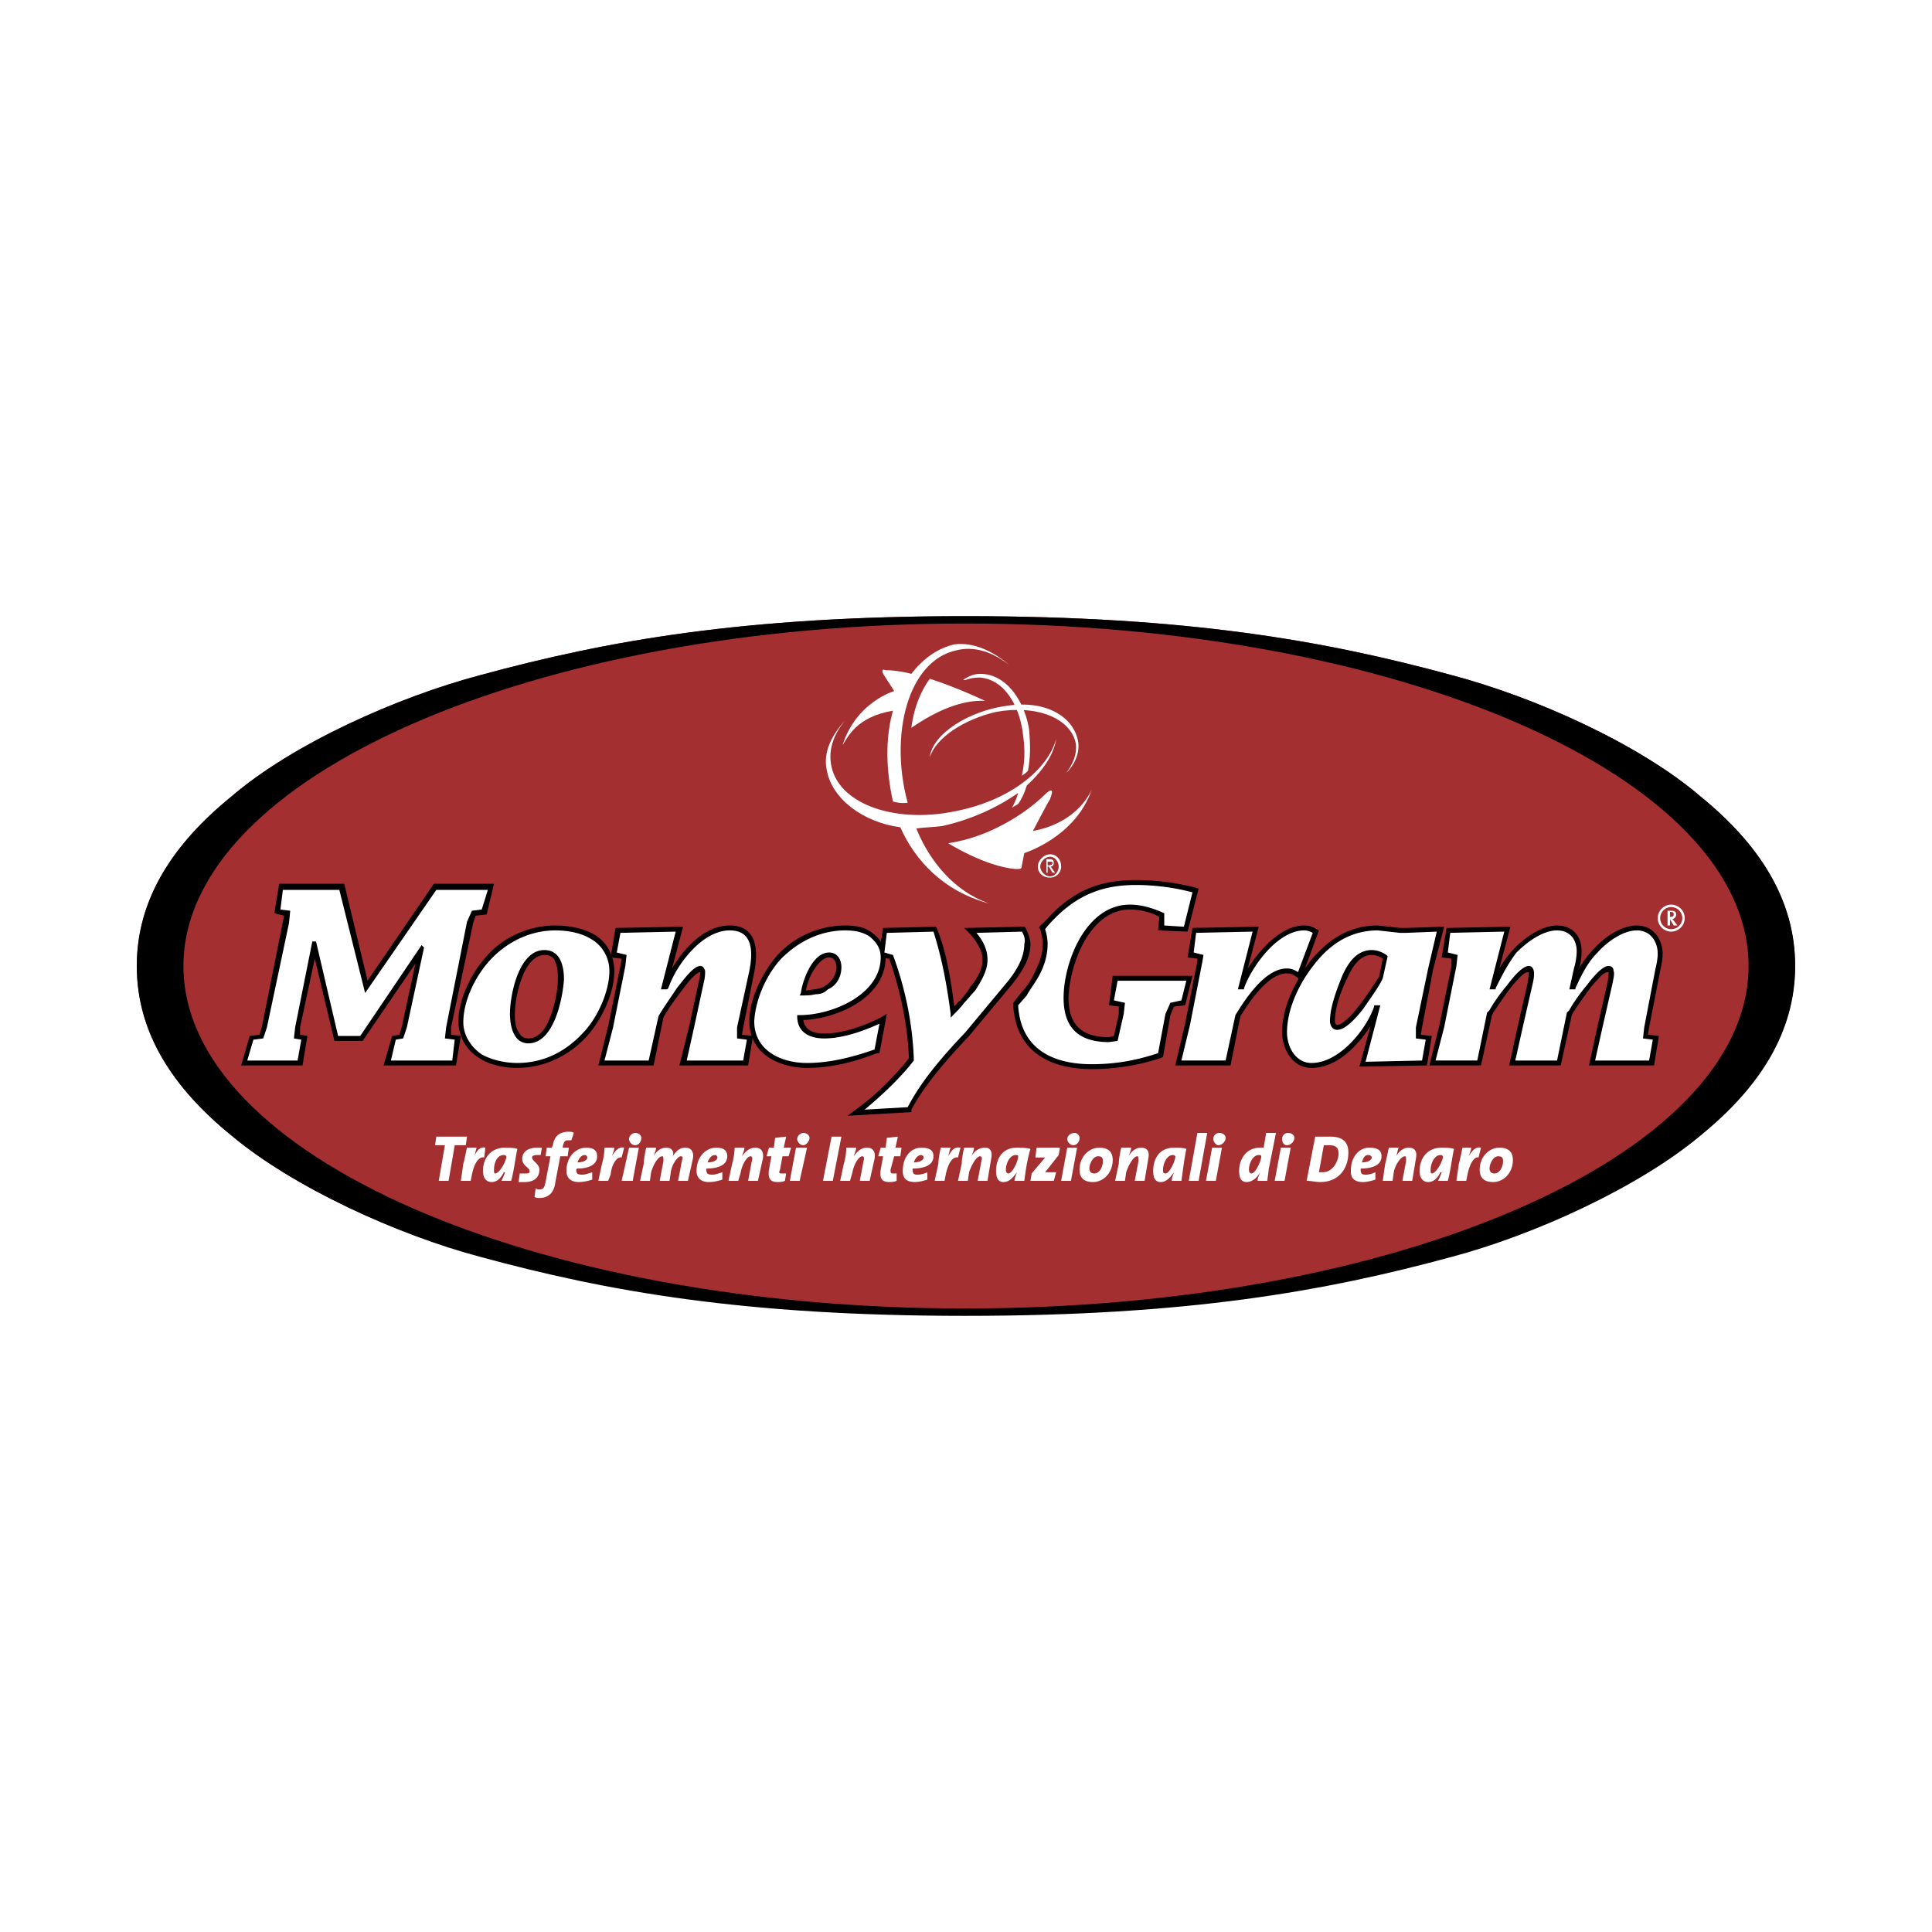
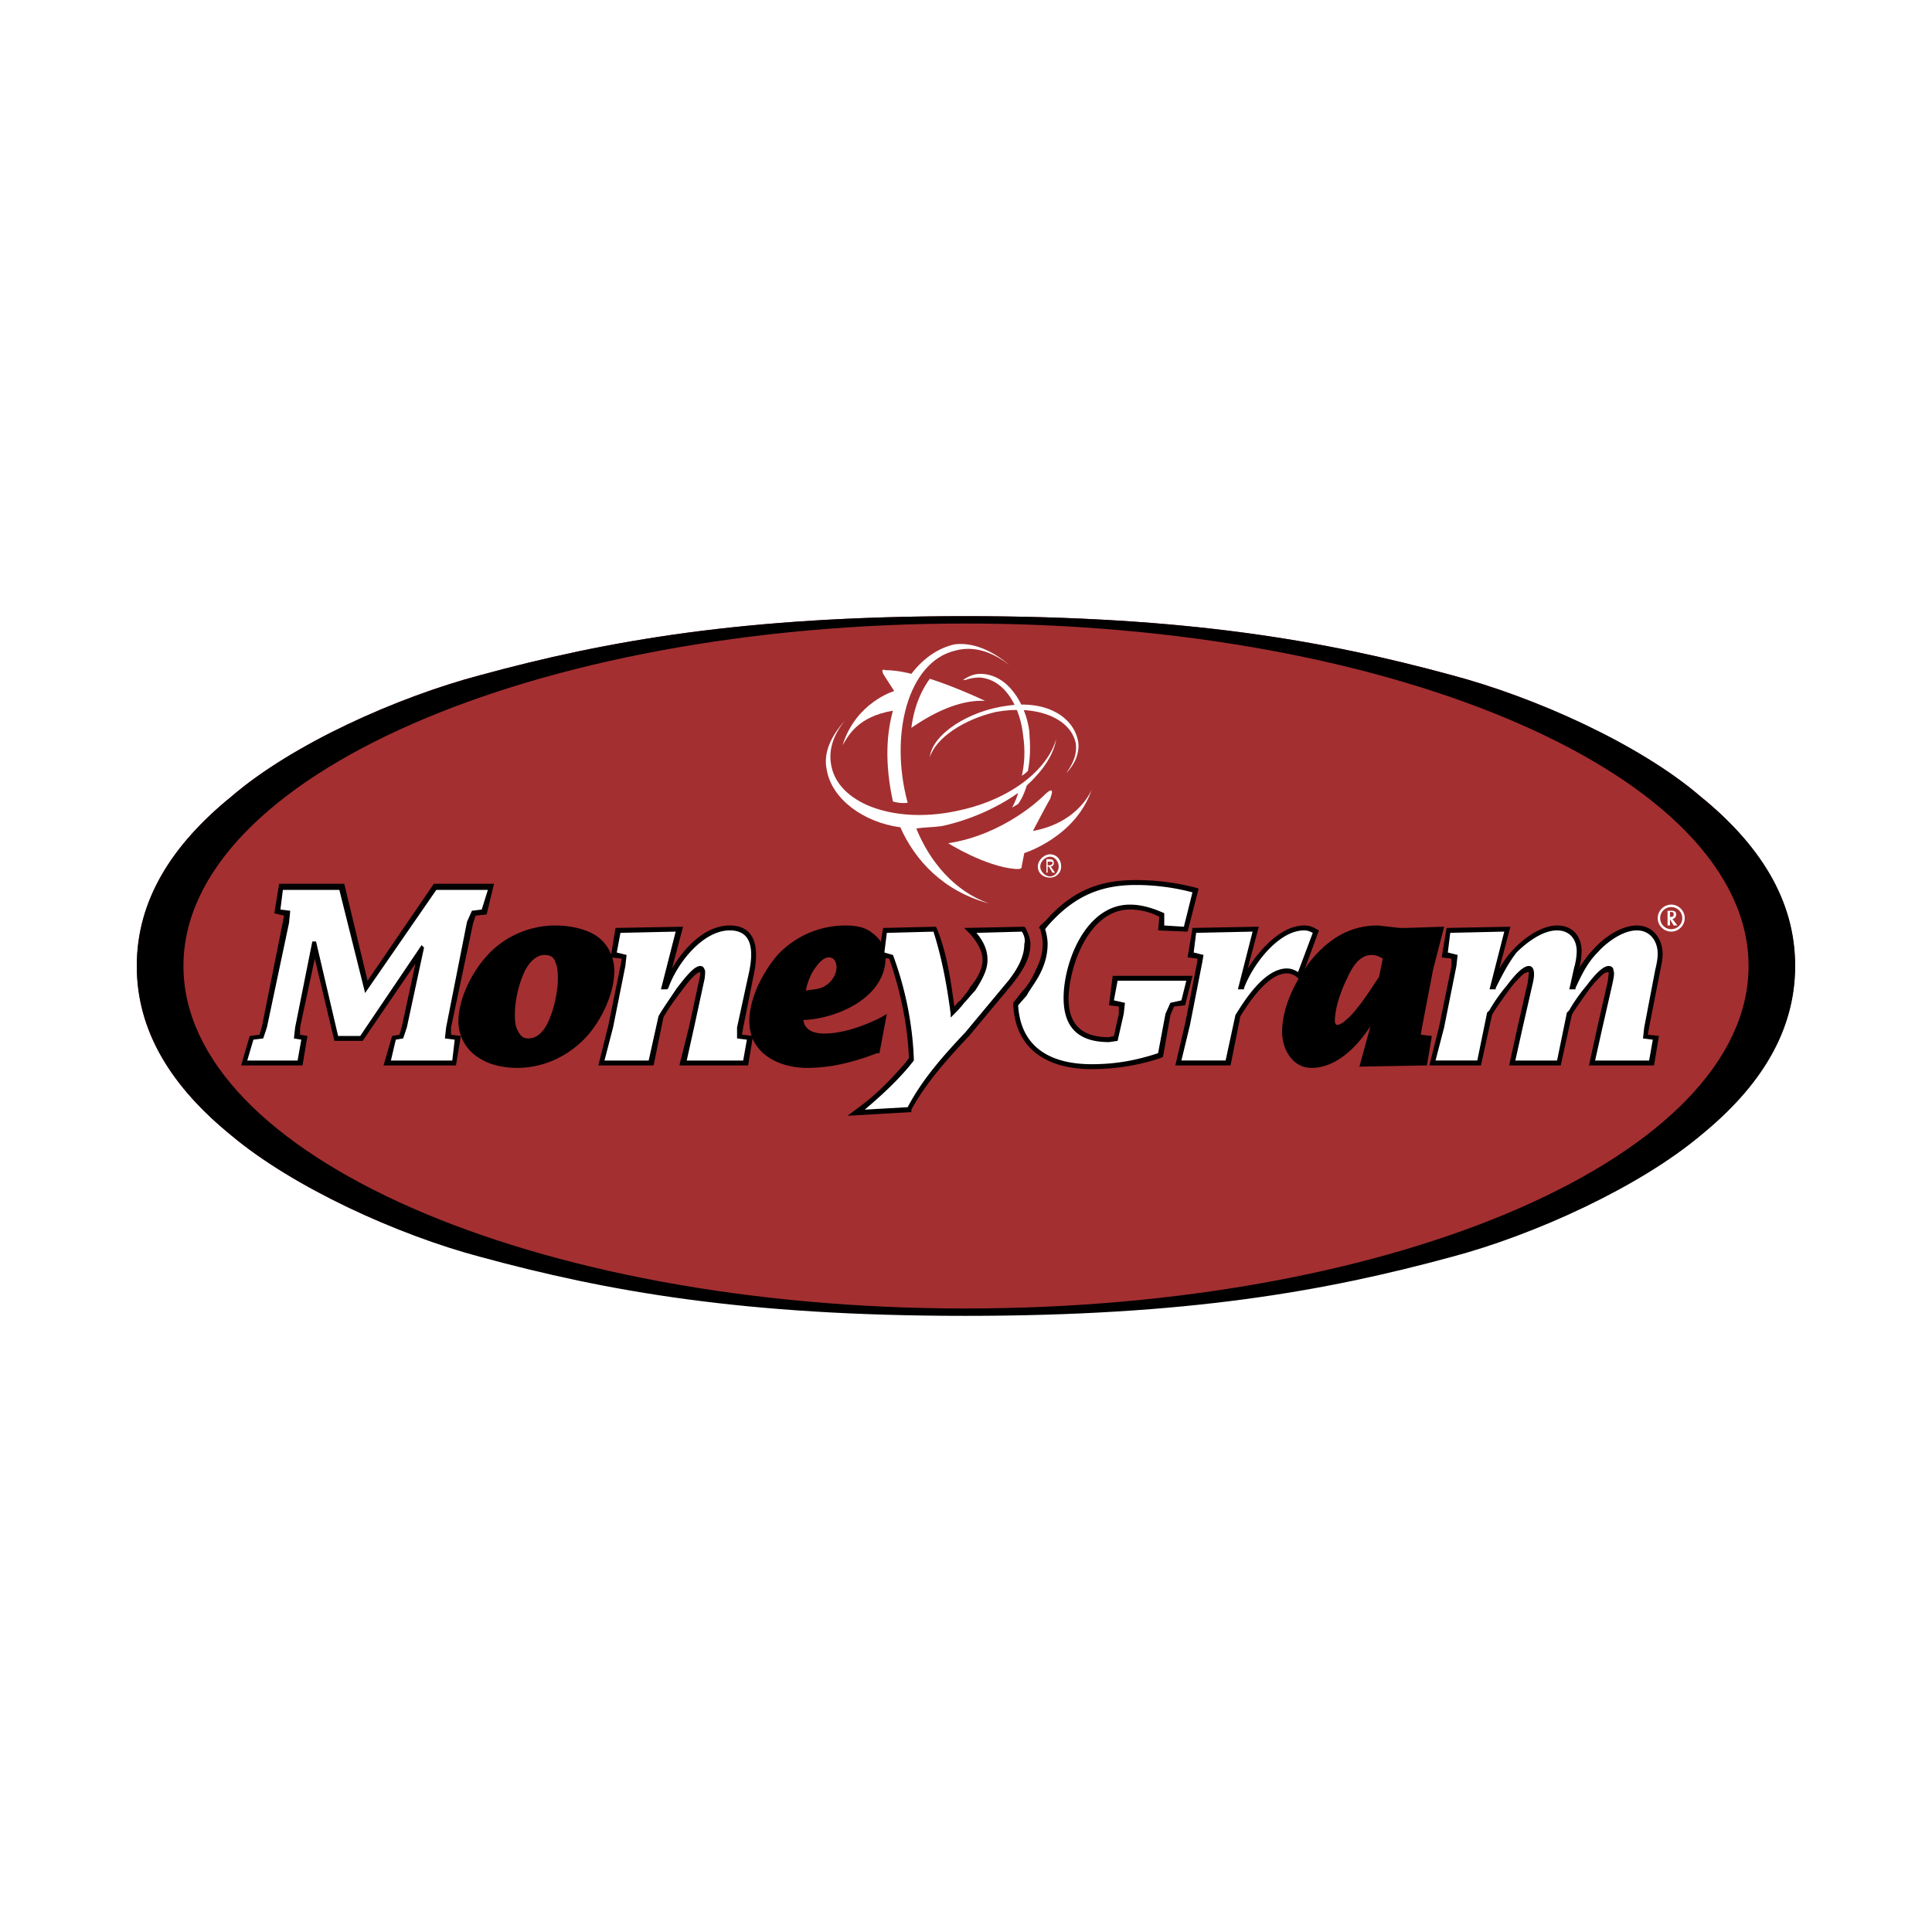
<svg xmlns="http://www.w3.org/2000/svg" width="2500" height="2500" viewBox="0 0 192.756 192.756">
  <g fill-rule="evenodd" clip-rule="evenodd">
    <path fill="#fff" d="M0 0h192.756v192.756H0V0z" />
    <path d="M179.107 96.256c0 6.735-3.674 12.124-9.43 17.023-6.246 5.144-16.656 9.92-24.861 12.002-12.738 3.43-26.332 5.879-48.5 5.879s-35.762-2.449-48.499-5.879c-8.206-2.082-18.739-6.858-24.862-12.002-5.878-4.899-9.431-10.288-9.431-17.023 0-6.614 3.552-12.002 9.431-16.901 6.124-5.144 16.656-9.92 24.862-12.125 12.737-3.307 26.331-5.878 48.499-5.878 22.167 0 35.761 2.572 48.5 5.878 8.205 2.205 18.615 6.981 24.861 12.125 5.757 4.898 9.43 10.287 9.43 16.901z" fill="#a32f31" />
    <path d="M136.732 102.38c-1.348 2.082-3.43 4.164-5.879 4.164-1.959 0-2.939-1.96-2.939-3.553 0-2.571 1.348-5.144 2.818-7.103 1.713-2.082 3.795-3.552 6.734-3.552l2.205.245h.613l3.797-.123-1.104 4.286-1.102 5.757-.123.734 1.102.123-.488 2.938-6.736.123 1.102-4.039zm1.225-6.736c-.367-.245-.734-.368-1.102-.368-1.225 0-1.959 1.224-2.449 2.327-.613 1.225-1.225 2.939-1.225 4.287 0 .245.121.367.244.367s.49-.122.857-.49c.49-.367.857-.857 1.348-1.469.857-1.103 1.592-2.327 1.959-2.817l.368-1.837zM87.744 105.073h-.245c-2.204.857-4.531 1.471-6.98 1.471-2.694 0-5.757-1.348-5.757-4.654 0-2.327 1.348-4.899 2.817-6.614a9.266 9.266 0 0 1 6.736-2.939c.98 0 1.959.123 2.694.735.857.612 1.347 1.47 1.347 2.45 0 4.042-4.899 6.124-8.206 6.246.123.98.98 1.348 2.082 1.348 1.837 0 3.919-.734 5.634-1.593l.612-.367-.734 3.917zm-5.389-6.735c.612-.367 1.102-1.103 1.102-1.838 0-.489-.245-.979-.735-.979-.612 0-1.103.612-1.592 1.347-.368.612-.612 1.348-.735 1.959.735-.122 1.47-.122 1.96-.489zM118.484 92.949l-2.939-.123.123-1.347c-.857-.49-1.961-.735-2.939-.735-3.92 0-6.002 5.267-6.123 8.818 0 2.694 1.346 3.919 4.041 3.919l.49-.122.488-2.205v-.734l-.979-.122.367-2.94h7.961l-.734 2.94-1.104.122-.367.857-.734 4.164-.246.122a21.744 21.744 0 0 1-6.857 1.103c-4.287 0-7.594-1.837-7.838-6.368v-.245l.857-1.103c.49-.49.979-1.225 1.346-2.082.367-.735.736-1.592.736-2.694 0-.49-.123-.98-.246-1.47l-.123-.123.123-.245c.49-.367.98-.979 1.104-1.102 2.449-2.449 4.898-3.429 8.449-3.429 1.961 0 3.92.245 5.879.735l.367.123-1.102 4.286zM41.449 96.133l-5.266 7.716h-2.817l-1.96-8.205-1.469 6.858v.734l.734.123-.489 2.939h-6.124l.857-2.939.98-.123.245-.856 2.082-10.411.122-.612-.979-.245.489-2.94h6.492l2.326 9.676 6.614-9.676h6.002l-.736 3.062-1.102.123-.244.735-2.205 10.41v.734l.979.123-.489 2.939h-7.226l.857-2.939.735-.123.245-.856 1.347-6.247z" />
    <path d="M69.863 96.99c-.123 0-.367.122-.735.49-.368.367-.735.857-1.103 1.347-.857 1.103-1.592 2.205-1.837 2.694l-.98 4.776h-5.511l.98-3.918 1.225-6.002.123-.734-1.102-.123.49-2.939 6.736-.123-1.102 4.164c1.225-2.082 3.307-4.287 5.756-4.287 2.082 0 3.062 1.47 2.45 4.654l-1.103 5.512-.122.734 1.102.123-.49 2.938h-6.858l.979-3.918.98-4.532c.122-.489.122-.734.122-.856zM124.486 96.623c1.346-2.082 3.428-4.287 5.633-4.287.49 0 .857.123 1.225.368l.244.122-1.836 5.021-.367-.367c-.367-.245-.613-.368-.98-.368-1.836 0-3.674 2.695-4.654 4.287l-.979 4.898h-5.512l.98-4.163 1.225-6.247v-.245l-.98-.123.49-2.939 6.613-.123-1.102 4.166zM152.531 96.99c-.121 0-.367 0-.734.367-.367.368-.734.735-1.102 1.226a55.147 55.147 0 0 0-1.715 2.449l-.123.245-1.102 5.021h-5.145l.98-3.918 1.225-6.002v-.734l-.98-.123.49-2.939 6.369-.123-1.104 4.164c.367-.612.857-1.347 1.348-1.837.98-1.103 2.816-2.45 4.408-2.45 1.594 0 2.451 1.103 2.451 2.572 0 .613-.123 1.348-.246 1.715l-.123.122c.49-.734.98-1.469 1.594-2.082.979-1.102 2.693-2.327 4.285-2.327 1.715 0 2.572 1.47 2.572 2.817 0 .612-.121 1.103-.244 1.715l-1.104 5.634-.121.734 1.102.123-.49 2.938h-6.49l.857-3.918.979-4.287c.123-.612.123-.98.123-1.103v-.122.122c-.123 0-.367 0-.734.367-.367.368-.734.735-1.104 1.226a56.423 56.423 0 0 0-1.713 2.449l-.123.245-1.102 5.021h-5.145l.857-3.918.98-4.287c.124-.735.124-1.102.124-1.102zM102.195 92.459l.123.123c.244.49.49 1.102.49 1.592 0 1.592-.98 2.938-1.838 4.042l-3.062 3.674-1.224 1.47c-2.082 2.204-4.287 4.653-5.756 7.348v.245l-6.369.367.979-.734c1.715-1.225 3.307-2.816 4.776-4.531l.368-.49c-.123-3.307-.857-6.736-1.959-9.92l-1.103-.123.49-2.939 5.267-.123.123.245c.979 2.449 1.347 5.021 1.714 7.716.245-.245.368-.49.612-.612.368-.49.735-.857.979-1.348.735-.857 1.225-1.837 1.225-2.694 0-.979-.613-1.837-1.225-2.572l-.612-.612 6.002-.124z" />
    <path d="M179.107 96.378c0-6.613-3.551-12.125-9.43-16.901-6.123-5.266-16.533-9.92-24.861-12.125-12.615-3.429-26.332-5.878-48.5-5.878s-35.762 2.449-48.377 5.878c-8.328 2.205-18.738 6.859-24.862 12.125-5.878 4.777-9.43 10.288-9.43 16.901s3.552 12.125 9.43 16.901c6.124 5.144 16.534 9.92 24.862 12.125 12.615 3.429 26.209 5.879 48.377 5.879 22.167 0 35.884-2.45 48.5-5.879 8.328-2.205 18.738-6.981 24.861-12.125 5.88-4.776 9.43-10.288 9.43-16.901zm5.145 0c0 9.309-8.205 19.229-26.086 26.209-16.902 6.614-35.027 9.309-61.849 9.309-26.699 0-44.825-2.694-61.727-9.309-17.881-6.98-26.086-16.9-26.086-26.209 0-9.308 8.206-19.228 26.086-26.209 16.901-6.613 35.027-9.308 61.727-9.308 26.822 0 44.947 2.694 61.849 9.308 17.881 6.981 26.086 16.901 26.086 26.209z" fill="#fff" />
    <path d="M96.317 130.548c43.232 0 78.138-15.309 78.138-34.17 0-18.86-34.906-34.169-78.138-34.169-43.11 0-78.015 15.309-78.015 34.169 0 18.861 34.905 34.17 78.015 34.17zm82.79-34.17c0 6.613-3.551 12.125-9.43 16.901-6.123 5.144-16.533 9.92-24.861 12.125-12.615 3.429-26.332 5.879-48.5 5.879s-35.762-2.45-48.377-5.879c-8.328-2.205-18.738-6.981-24.862-12.125-5.878-4.776-9.43-10.288-9.43-16.901s3.552-12.125 9.43-16.901c6.124-5.266 16.534-9.92 24.862-12.125 12.615-3.429 26.209-5.878 48.377-5.878 22.167 0 35.884 2.449 48.5 5.878 8.328 2.205 18.738 6.859 24.861 12.125 5.88 4.776 9.43 10.288 9.43 16.901z" />
    <path d="M102.441 78.375c-.369 1.225-.859 1.837-.859 1.837l-.611.367s.367-.612.611-1.47c-2.082 1.47-4.776 2.694-7.592 3.307-.857.123-1.837.123-2.572.245 1.347 3.307 3.796 6.246 7.227 7.471-4.532-1.225-7.349-4.286-8.819-7.593-3.674-.49-6.858-2.817-7.348-5.757-.368-1.714.49-3.429 1.837-4.898-1.225 1.47-1.714 3.062-1.347 4.654.857 3.797 6.613 5.756 12.859 4.287 5.021-1.103 8.697-4.042 9.552-7.104-.244 1.592-1.346 3.184-2.938 4.654z" fill="#fff" />
    <path d="M89.213 68.944l-1.103-1.715c-.122-.367-.122-.49.245-.367 1.225 0 2.572.367 2.572.367 1.225-1.592 2.694-2.571 4.286-2.939 1.836-.245 3.797.612 5.512 2.082-1.715-1.347-3.553-1.959-5.39-1.469-4.776 1.102-6.613 8.451-4.776 15.187 0 0-.612.123-1.47-.123-.857-3.919-.612-6.858 0-9.062-3.674.612-4.531 2.694-5.021 3.429 1.349-4.288 5.145-5.39 5.145-5.39zM103.053 82.906s1.471-2.817 1.715-3.185c.123-.367.611-1.592-.734-.245 0 0-3.797 3.797-9.431 4.654 0 0 3.675 2.327 6.736 2.572.49 0 .613 0 .613-.368l.244-1.224s5.145-1.592 6.736-6.369c0 .001-1.225 3.308-5.879 4.165z" fill="#fff" />
    <path d="M107.584 74.088c.123 1.103-.367 2.205-1.225 3.062.734-.98 1.102-1.959.98-2.939-.49-2.572-3.92-3.919-7.961-3.185-3.185.735-6.001 2.572-6.614 4.532.245-2.327 3.919-4.654 7.715-5.144 4.044-.612 6.738 1.225 7.105 3.674z" fill="#fff" />
    <path d="M97.787 67.229c2.816 0 4.531 3.062 4.898 5.634.123 1.592.123 2.695-.123 4.042 0 0-.367.367-.611.489.244-1.102.367-2.449.121-4.041-.244-2.449-1.592-5.512-4.285-5.756-.736 0-1.103.123-1.47.245h-.245c.367-.245.979-.613 1.715-.613z" fill="#fff" />
    <path d="M90.928 72.618c.367-2.939 1.592-4.531 1.837-4.898 2.694.857 5.512 2.204 5.512 2.204-2.695-.122-5.39 1.347-7.349 2.694zM118.117 92.459l-1.959-.123v-1.225c-1.104-.49-2.205-.857-3.43-.857-4.41 0-6.613 5.756-6.613 9.308 0 3.062 1.592 4.409 4.531 4.409l.857-.123.611-2.694.123-1.102-1.102-.245.367-1.96h6.857l-.49 1.96-1.102.245-.49 1.102-.734 3.919c-2.205.735-4.287 1.103-6.613 1.103-4.164 0-7.104-1.714-7.35-5.878l.859-.98c.121-.245.367-.612.611-.979s.49-.735.734-1.226c.367-.734.736-1.714.736-2.938 0-.49-.123-1.103-.246-1.47.367-.49.857-.98.98-1.103 2.326-2.327 4.775-3.307 8.082-3.307 1.838 0 3.797.245 5.635.735l-.854 3.429zM31.529 93.929h-.368l-1.714 8.573-.123 1.102.735.123-.367 2.082H24.67l.613-2.082.979-.123.368-1.102 2.204-10.41.123-1.225-.98-.123.245-1.959h5.634l2.572 10.287 7.103-10.287h5.144l-.613 1.959-.979.123-.49 1.102-2.082 10.533-.123 1.102.98.123-.244 2.082H39l.489-2.082.735-.123.368-1.102 1.714-7.961-.245-.245-6.123 9.063h-2.205l-2.204-9.43zM65.943 98.705h.612l.123-.122c.857-2.45 3.429-5.757 6.124-5.757 1.592 0 2.572.98 1.959 4.042l-1.224 5.634v1.103l.979.122-.368 2.082h-5.634l.735-3.307.979-4.531c.123-.49.123-.858.123-1.103-.123-.368-.245-.49-.49-.49-.612 0-1.47 1.103-2.327 2.205-.734 1.102-1.592 2.326-1.837 2.816l-.979 4.409H60.31l.857-3.307 1.225-6.124.122-1.102-.979-.245.367-1.959 5.511-.123-1.47 5.757zM123.506 98.705h.611v-.122c.857-2.327 3.43-5.757 6.002-5.757.367 0 .613.123.857.245l-1.471 3.919c-.367-.245-.734-.367-1.102-.367-2.205 0-4.164 3.062-5.145 4.654l-.979 4.531h-4.41l.857-3.552 1.225-6.246.123-.735-.98-.245.246-1.959 5.633-.123-1.467 5.757zM148.613 98.705h.611v-.122c.613-1.226 1.225-2.45 2.082-3.552.98-.979 2.572-2.205 4.041-2.205 1.225 0 1.961.857 1.961 2.082 0 .49-.123 1.225-.246 1.592l-.49 2.205h.613v-.122c.613-1.348 1.225-2.572 2.205-3.552.979-1.102 2.572-2.205 3.918-2.205 1.348 0 2.082 1.103 2.082 2.327 0 .49-.121 1.103-.244 1.592l-1.102 5.757-.123 1.103.979.122-.367 2.082h-5.389l.736-3.307.979-4.286c.123-.613.246-1.104.123-1.348 0-.368-.246-.49-.49-.49-.611 0-1.469.979-2.205 1.96-.734.857-1.469 1.96-1.715 2.449l-.244.245-.98 4.776h-4.164l.736-3.307.979-4.286c.367-1.471 0-1.838-.367-1.838-.611 0-1.469.979-2.203 1.96-.736.857-1.471 1.96-1.715 2.449l-.246.245-.979 4.776h-4.164l.857-3.307 1.225-6.124.121-1.102-.979-.245.244-1.959 5.389-.123-1.469 5.758zM101.951 92.949c.244.368.367.857.244 1.225 0 1.347-.734 2.571-1.592 3.674l-3.062 3.674-1.224 1.47c-2.082 2.205-4.287 4.654-5.756 7.471l-4.287.245c1.592-1.347 3.062-2.694 4.409-4.286l.49-.612v-.122c-.123-3.552-.857-7.104-2.082-10.411l-.857-.245.245-1.959 4.654-.123c.857 2.695 1.347 5.389 1.715 8.206v.367l.245-.244c.368-.368.735-.735 1.103-1.225.367-.368.735-.857 1.103-1.226.611-.979 1.225-1.959 1.225-3.062 0-1.102-.49-1.959-1.104-2.694l4.531-.123zM167.352 92.336l-.369-.49-.121-.123c.244-.123.367-.245.367-.49s-.123-.367-.49-.367h-.367v1.469h.244v-.612l.367.612h.369v.001zm-.37-1.102c0 .123 0 .245-.367.245v-.49h.123c.244 0 .244.123.244.245zm-.244-.734c.613 0 1.104.49 1.104 1.102s-.49 1.103-1.104 1.103c-.611 0-1.102-.49-1.102-1.103s.491-1.102 1.102-1.102zm0-.246a1.36 1.36 0 0 0-1.348 1.347c0 .735.613 1.347 1.348 1.347s1.348-.612 1.348-1.347a1.36 1.36 0 0 0-1.348-1.347zM105.258 87.07l-.246-.367c-.121-.123-.121-.245-.244-.245.244 0 .367-.123.367-.368s-.123-.367-.367-.367h-.368v1.347h.123v-.612h.121l.367.612h.247zm-.246-.98c0 .123-.121.245-.367.245h-.121v-.367h.244c.123 0 .244 0 .244.122zm-.244-.612c.49 0 .857.49.857.98s-.367.979-.857.979-.98-.49-.98-.979c-.001-.49.489-.98.98-.98zm0-.245c-.613 0-1.225.612-1.225 1.225s.49 1.102 1.225 1.102c.611 0 1.102-.49 1.102-1.102-.001-.735-.491-1.225-1.102-1.225z" fill="#fff" />
    <path d="M47.818 105.563a4.27 4.27 0 0 1-2.082-3.674c0-2.205 1.347-4.899 2.816-6.491 1.715-1.959 4.287-3.062 6.858-3.062 1.225 0 2.695.245 3.797.857 1.347.735 2.082 2.205 2.082 3.674 0 2.327-1.347 5.021-2.817 6.613-1.714 1.837-4.164 3.062-6.858 3.062-1.224.002-2.695-.244-3.796-.979zm4.286-8.083c-.49 1.225-.734 2.694-.734 3.674 0 .49 0 1.103.245 1.593.245.489.49.857 1.102.857.98 0 1.715-.857 2.205-2.205.49-1.225.735-2.816.735-3.674 0-.49 0-1.226-.245-1.715-.122-.49-.49-.735-1.102-.735-.859.001-1.716.858-2.206 2.205z" />
-     <path d="M56.268 97.726c-.122 1.837-.979 6.368-3.552 6.368-1.592 0-1.837-1.959-1.837-2.939 0-1.837.857-6.368 3.429-6.368 1.715-.001 1.96 1.836 1.96 2.939zm-8.206 7.47c-1.102-.734-1.837-1.96-1.837-3.185 0-2.204 1.225-4.654 2.694-6.246 1.715-1.837 4.042-2.939 6.491-2.939 1.225 0 2.572.245 3.552.857 1.103.612 1.837 1.837 1.837 3.185 0 2.082-1.225 4.776-2.694 6.246-1.715 1.837-3.919 2.939-6.491 2.939-1.102.001-2.449-.244-3.552-.857zM87.254 104.706c-2.082.735-4.409 1.348-6.736 1.348-2.572 0-5.267-1.225-5.267-4.164.122-2.205 1.225-4.654 2.694-6.246 1.715-1.715 3.919-2.817 6.369-2.817.857 0 1.714.123 2.45.613.734.612 1.102 1.225 1.102 2.082 0 3.674-4.776 5.756-8.083 5.756h-.245v.122c0 1.592 1.225 2.205 2.695 2.205 1.837 0 3.919-.735 5.511-1.47l-.49 2.571zm-4.532-9.675c.857 0 1.225.735 1.225 1.469 0 .98-.49 1.838-1.347 2.205-.368.367-.735.49-1.225.49-.49.122-.857.122-1.347.122h-.245l.123-.245c.122-1.101 1.102-4.041 2.816-4.041zM135.998 100.665c-.857 1.102-1.838 2.082-2.572 2.082-.611 0-.734-.612-.734-.857 0-1.47.734-3.307 1.225-4.532.49-1.102 1.348-2.571 2.939-2.571.611 0 1.102.245 1.469.49l.123.123-.49 2.204c-.245.612-1.103 1.835-1.96 3.061zm1.715-.367h-.613v.122c-.857 2.449-3.551 5.634-6.246 5.634-1.592 0-2.449-1.592-2.449-3.062 0-2.326 1.225-4.898 2.695-6.735 1.592-2.082 3.674-3.43 6.367-3.43l2.205.245h.613l3.061-.123-.857 3.674-1.225 5.879v1.103l.98.122-.367 2.082-5.635.122 1.471-5.633zM46.593 113.401h-3.062l-.122.858h.979l-.612 3.552h.98l.612-3.552h1.102l.123-.858zM48.43 114.504c-.49-.122-.857.245-1.103.857.123-.367.123-.612.245-.857h-.98c-.123.49-.245 1.225-.367 1.593l-.245 1.714h.98l.123-.612c.245-1.225.735-1.837 1.225-1.715l.122-.98zM51.614 114.626c-.368-.122-.857-.122-1.225-.122-1.47 0-2.205 1.103-2.205 2.327 0 .734.367 1.103.857 1.103.612 0 .979-.49 1.225-.98h.123a5.935 5.935 0 0 1-.368.857H51c.247-.858.37-1.959.614-3.185zm-1.102.735v.122c-.123.613-.735 1.593-1.103 1.593-.122 0-.122-.123-.122-.368 0-.611.245-1.469.979-1.469.124 0 .124 0 .246.122zM54.064 114.504h-.49c-.979 0-1.47.49-1.47 1.103 0 .734.735.857.735 1.225 0 .245-.123.245-.49.245h-.49l-.123.857h.612c1.102 0 1.47-.612 1.47-1.226 0-.611-.735-.856-.735-1.225 0-.122.123-.244.49-.244h.368l.123-.735zM57.248 113.034c-.123-.122-.368-.122-.49-.122-.98 0-1.47.489-1.592 1.347l-.123.245h-.49l-.123.857h.49l-.49 2.572c-.123.612-.245.734-.612.734-.123 0-.245 0-.368-.122l-.123.857c.123.122.368.122.49.122.857 0 1.47-.49 1.592-1.592l.49-2.572h.735l.123-.857h-.612v-.122c.122-.49.245-.612.49-.612h.367l.246-.735zM59.575 115.361c0-.49-.245-.857-1.102-.857-.98 0-1.959.857-1.959 2.327 0 .612.367 1.103 1.225 1.103.49 0 .98-.123 1.347-.245v-.735c-.367.123-.735.245-.979.245-.49 0-.613-.122-.613-.49 0 0 0-.122.123-.122 1.101-.001 1.958-.368 1.958-1.226zm-.98.122c0 .245-.367.49-.98.49.123-.367.368-.734.735-.734.123 0 .245.122.245.244zM62.269 114.504c-.49-.122-.857.245-1.225.857.123-.367.245-.612.245-.857h-.979c0 .49-.123 1.225-.245 1.593l-.368 1.714h.98l.245-.612c.122-1.225.734-1.837 1.102-1.715l.245-.98zM63.984 113.524c0-.245-.245-.49-.612-.49-.245 0-.612.245-.612.612 0 .245.245.612.612.612s.612-.366.612-.734zm-.245.98h-.979l-.735 3.307h1.102l.612-3.307zM69.128 115.606c.123-.612-.123-1.103-.735-1.103s-.98.367-1.347.979c.123-.244.123-.244.123-.367 0-.49-.367-.612-.735-.612-.49 0-.979.367-1.225.857.123-.367.245-.612.245-.857h-.98c-.123.49-.245 1.225-.245 1.593l-.368 1.714h.98l.123-.857c.245-.856.735-1.592 1.102-1.592.123 0 .123.122.123.49l-.368 1.959h.98l.122-.857c.123-.856.735-1.592.979-1.592.245 0 .245.122.123.49l-.367 1.959h.979l.491-2.204zM72.557 115.361c0-.49-.245-.857-1.103-.857-.979 0-1.959.857-1.959 2.327 0 .612.367 1.103 1.224 1.103.49 0 .98-.123 1.347-.245v-.735c-.367.123-.734.245-.979.245-.49 0-.612-.122-.612-.49v-.122c1.225-.001 2.082-.368 2.082-1.226zm-.979.122c0 .245-.368.49-.98.49.123-.367.368-.734.735-.734.122 0 .245.122.245.244zM76.109 115.606c.122-.612-.123-1.103-.735-1.103s-.979.367-1.347.857c.122-.367.245-.612.245-.857h-.98c0 .49-.122 1.225-.245 1.593l-.368 1.714h.98l.245-.857c.123-.734.612-1.592.979-1.592.123 0 .245.122.123.49l-.367 1.959h.98l.49-2.204zM78.925 114.504h-.734l.245-1.103-1.103.123-.123.979h-.49l-.245.857h.49l-.245 1.347c-.123.857.122 1.226.857 1.226.123 0 .49 0 .735-.123l.123-.734h-.49c-.245 0-.245-.123-.122-.368l.245-1.347h.612l.245-.857zM80.763 113.524c0-.245-.245-.49-.612-.49-.245 0-.613.245-.613.612 0 .245.245.612.613.612.245.001.612-.366.612-.734zm-.245.98h-1.103l-.612 3.307h.979l.736-3.307zM83.947 113.401h-.98l-.857 4.41h.98l.857-4.41zM87.254 115.606c.123-.612-.123-1.103-.735-1.103s-.98.367-1.347.857c.123-.367.245-.612.245-.857h-.979c0 .49-.123 1.225-.245 1.593l-.367 1.714h.979l.245-.857c.123-.734.612-1.592.979-1.592.123 0 .245.122.123.49l-.367 1.959h.98l.489-2.204zM89.948 114.504h-.612l.245-1.103-1.102.123-.123.979h-.49l-.245.857h.49l-.245 1.347c-.123.857.123 1.226.857 1.226.123 0 .49 0 .735-.123v-.734h-.368c-.245 0-.245-.123-.245-.368l.367-1.347h.612l.124-.857zM93.132 115.361c0-.49-.245-.857-1.225-.857s-1.837.857-1.837 2.327c0 .612.245 1.103 1.225 1.103.367 0 .857-.123 1.225-.245v-.735a2.298 2.298 0 0 1-.979.245c-.368 0-.49-.122-.49-.49v-.122c1.224-.001 2.081-.368 2.081-1.226zm-.979.122c0 .245-.368.49-.98.49.123-.367.368-.734.735-.734.122 0 .245.122.245.244zM95.827 114.504c-.612-.122-.857.245-1.225.857.123-.367.123-.612.245-.857h-.98c-.123.49-.245 1.225-.245 1.593l-.368 1.714h.98l.122-.612c.245-1.225.735-1.837 1.225-1.715l.246-.98zM98.889 115.606c.123-.612 0-1.103-.611-1.103-.613 0-1.104.367-1.348.857.122-.367.245-.612.245-.857h-.979c-.123.49-.245 1.225-.245 1.593l-.367 1.714h.979l.123-.857c.245-.734.734-1.592 1.103-1.592.121 0 .244.122.121.49l-.367 1.959h.98l.366-2.204zM102.809 114.626c-.49-.122-.857-.122-1.348-.122-1.471 0-2.082 1.103-2.082 2.327 0 .734.244 1.103.734 1.103.613 0 .98-.49 1.348-.98-.123.368-.246.612-.246.857h.98c.123-.858.246-1.959.614-3.185zm-1.227.735v.122c-.121.613-.611 1.593-.979 1.593-.123 0-.244-.123-.244-.368 0-.611.367-1.469.979-1.469.123 0 .244 0 .244.122zM105.748 114.504h-2.328l-.123.979h.98l-1.348 1.593-.121.734h2.326l.244-.857h-1.101l1.348-1.714.123-.735zM107.707 113.524c0-.245-.246-.49-.49-.49-.367 0-.734.245-.734.612 0 .245.244.612.611.612s.613-.366.613-.734zm-.246.98h-.979l-.613 3.307h.98l.612-3.307zM111.014 115.729c0-.734-.367-1.225-1.348-1.225-.979 0-1.959.857-1.959 2.204 0 .735.367 1.226 1.348 1.226.978 0 1.959-.858 1.959-2.205zm-.981.123c0 .612-.367 1.225-.857 1.225-.367 0-.488-.245-.488-.49 0-.489.367-1.225.855-1.225.369-.001.49.121.49.49zM114.564 115.606c.123-.612 0-1.103-.734-1.103-.49 0-.98.367-1.225.857.123-.367.244-.612.244-.857h-.979c-.123.49-.246 1.225-.246 1.593l-.367 1.714h.98l.123-.857c.244-.734.734-1.592 1.102-1.592.123 0 .123.122.123.49l-.367 1.959h.979l.367-2.204zM118.361 114.626c-.367-.122-.734-.122-1.225-.122-1.469 0-2.082 1.103-2.082 2.327 0 .734.246 1.103.734 1.103.613 0 .98-.49 1.348-.98-.123.368-.244.612-.244.857h.979c.123-.858.246-1.959.49-3.185zm-1.101.735v.122c-.123.613-.613 1.593-.98 1.593-.244 0-.244-.123-.244-.368 0-.611.367-1.469.979-1.469.122 0 .122 0 .245.122zM120.443 113.034h-.978l-.858 4.777h.979l.857-4.777zM122.281 113.524c0-.245-.246-.49-.613-.49s-.611.245-.611.612c0 .245.244.612.49.612.367.001.734-.366.734-.734zm-.367.98h-.98l-.611 3.307h.979l.612-3.307zM127.303 113.034h-.98l-.244 1.47h-.367c-1.348 0-2.082 1.103-2.082 2.327 0 .734.244 1.103.734 1.103.611 0 1.102-.49 1.348-.98-.123.368-.246.612-.246.857h.98c0-.245.123-.857.123-1.103l.734-3.674zm-1.471 2.327v.122c-.121.613-.611 1.593-.979 1.593-.123 0-.246-.123-.246-.368 0-.611.367-1.469.98-1.469.124 0 .245 0 .245.122zM129.139 113.524c0-.245-.244-.49-.611-.49s-.613.245-.613.612c0 .245.123.612.49.612s.734-.366.734-.734zm-.368.98h-.979l-.613 3.307h.98l.612-3.307zM134.527 114.994c0-1.103-.611-1.593-1.836-1.593h-1.471l-.857 4.409c.49 0 .857.123 1.348.123 1.959.001 2.816-1.469 2.816-2.939zm-.978.122c0 .612-.49 1.837-1.592 1.837h-.369l.49-2.694h.49c.735 0 .981.245.981.857zM137.836 115.361c0-.49-.246-.857-1.227-.857-.979 0-1.836.857-1.836 2.327 0 .612.244 1.103 1.225 1.103.367 0 .857-.123 1.225-.245v-.735c-.246.123-.613.245-.98.245s-.488-.122-.488-.49v-.122c1.222-.001 2.081-.368 2.081-1.226zm-.981.122c0 .245-.367.49-.98.49.123-.367.246-.734.613-.734.244 0 .367.122.367.244zM141.264 115.606c.123-.612 0-1.103-.734-1.103-.49 0-.98.367-1.225.857.123-.367.123-.612.244-.857h-.979c-.123.49-.246 1.225-.367 1.593l-.246 1.714h.98l.121-.857c.123-.734.736-1.592 1.104-1.592.123 0 .123.122.123.49l-.367 1.959h.979l.367-2.204zM145.061 114.626c-.367-.122-.857-.122-1.225-.122-1.469 0-2.205 1.103-2.205 2.327 0 .734.369 1.103.857 1.103.613 0 .98-.49 1.225-.98h.123a5.943 5.943 0 0 1-.367.857h.98c.244-.858.367-1.959.612-3.185zm-1.102.735v.122c-.123.613-.734 1.593-1.104 1.593-.121 0-.121-.123-.121-.368 0-.611.367-1.469.979-1.469.123 0 .123 0 .246.122zM147.756 114.504c-.49-.122-.857.245-1.225.857.121-.367.244-.612.244-.857h-.857c-.123.49-.244 1.225-.367 1.593l-.244 1.714h.979l.123-.612c.244-1.225.734-1.837 1.102-1.715l.245-.98zM150.939 115.729c0-.734-.367-1.225-1.348-1.225-.979 0-1.959.857-1.959 2.204 0 .735.367 1.226 1.348 1.226.979 0 1.959-.858 1.959-2.205zm-.98.123c0 .612-.367 1.225-.857 1.225-.367 0-.488-.245-.488-.49 0-.489.367-1.225.857-1.225.367-.001.488.121.488.49z" fill="#fff" />
  </g>
</svg>